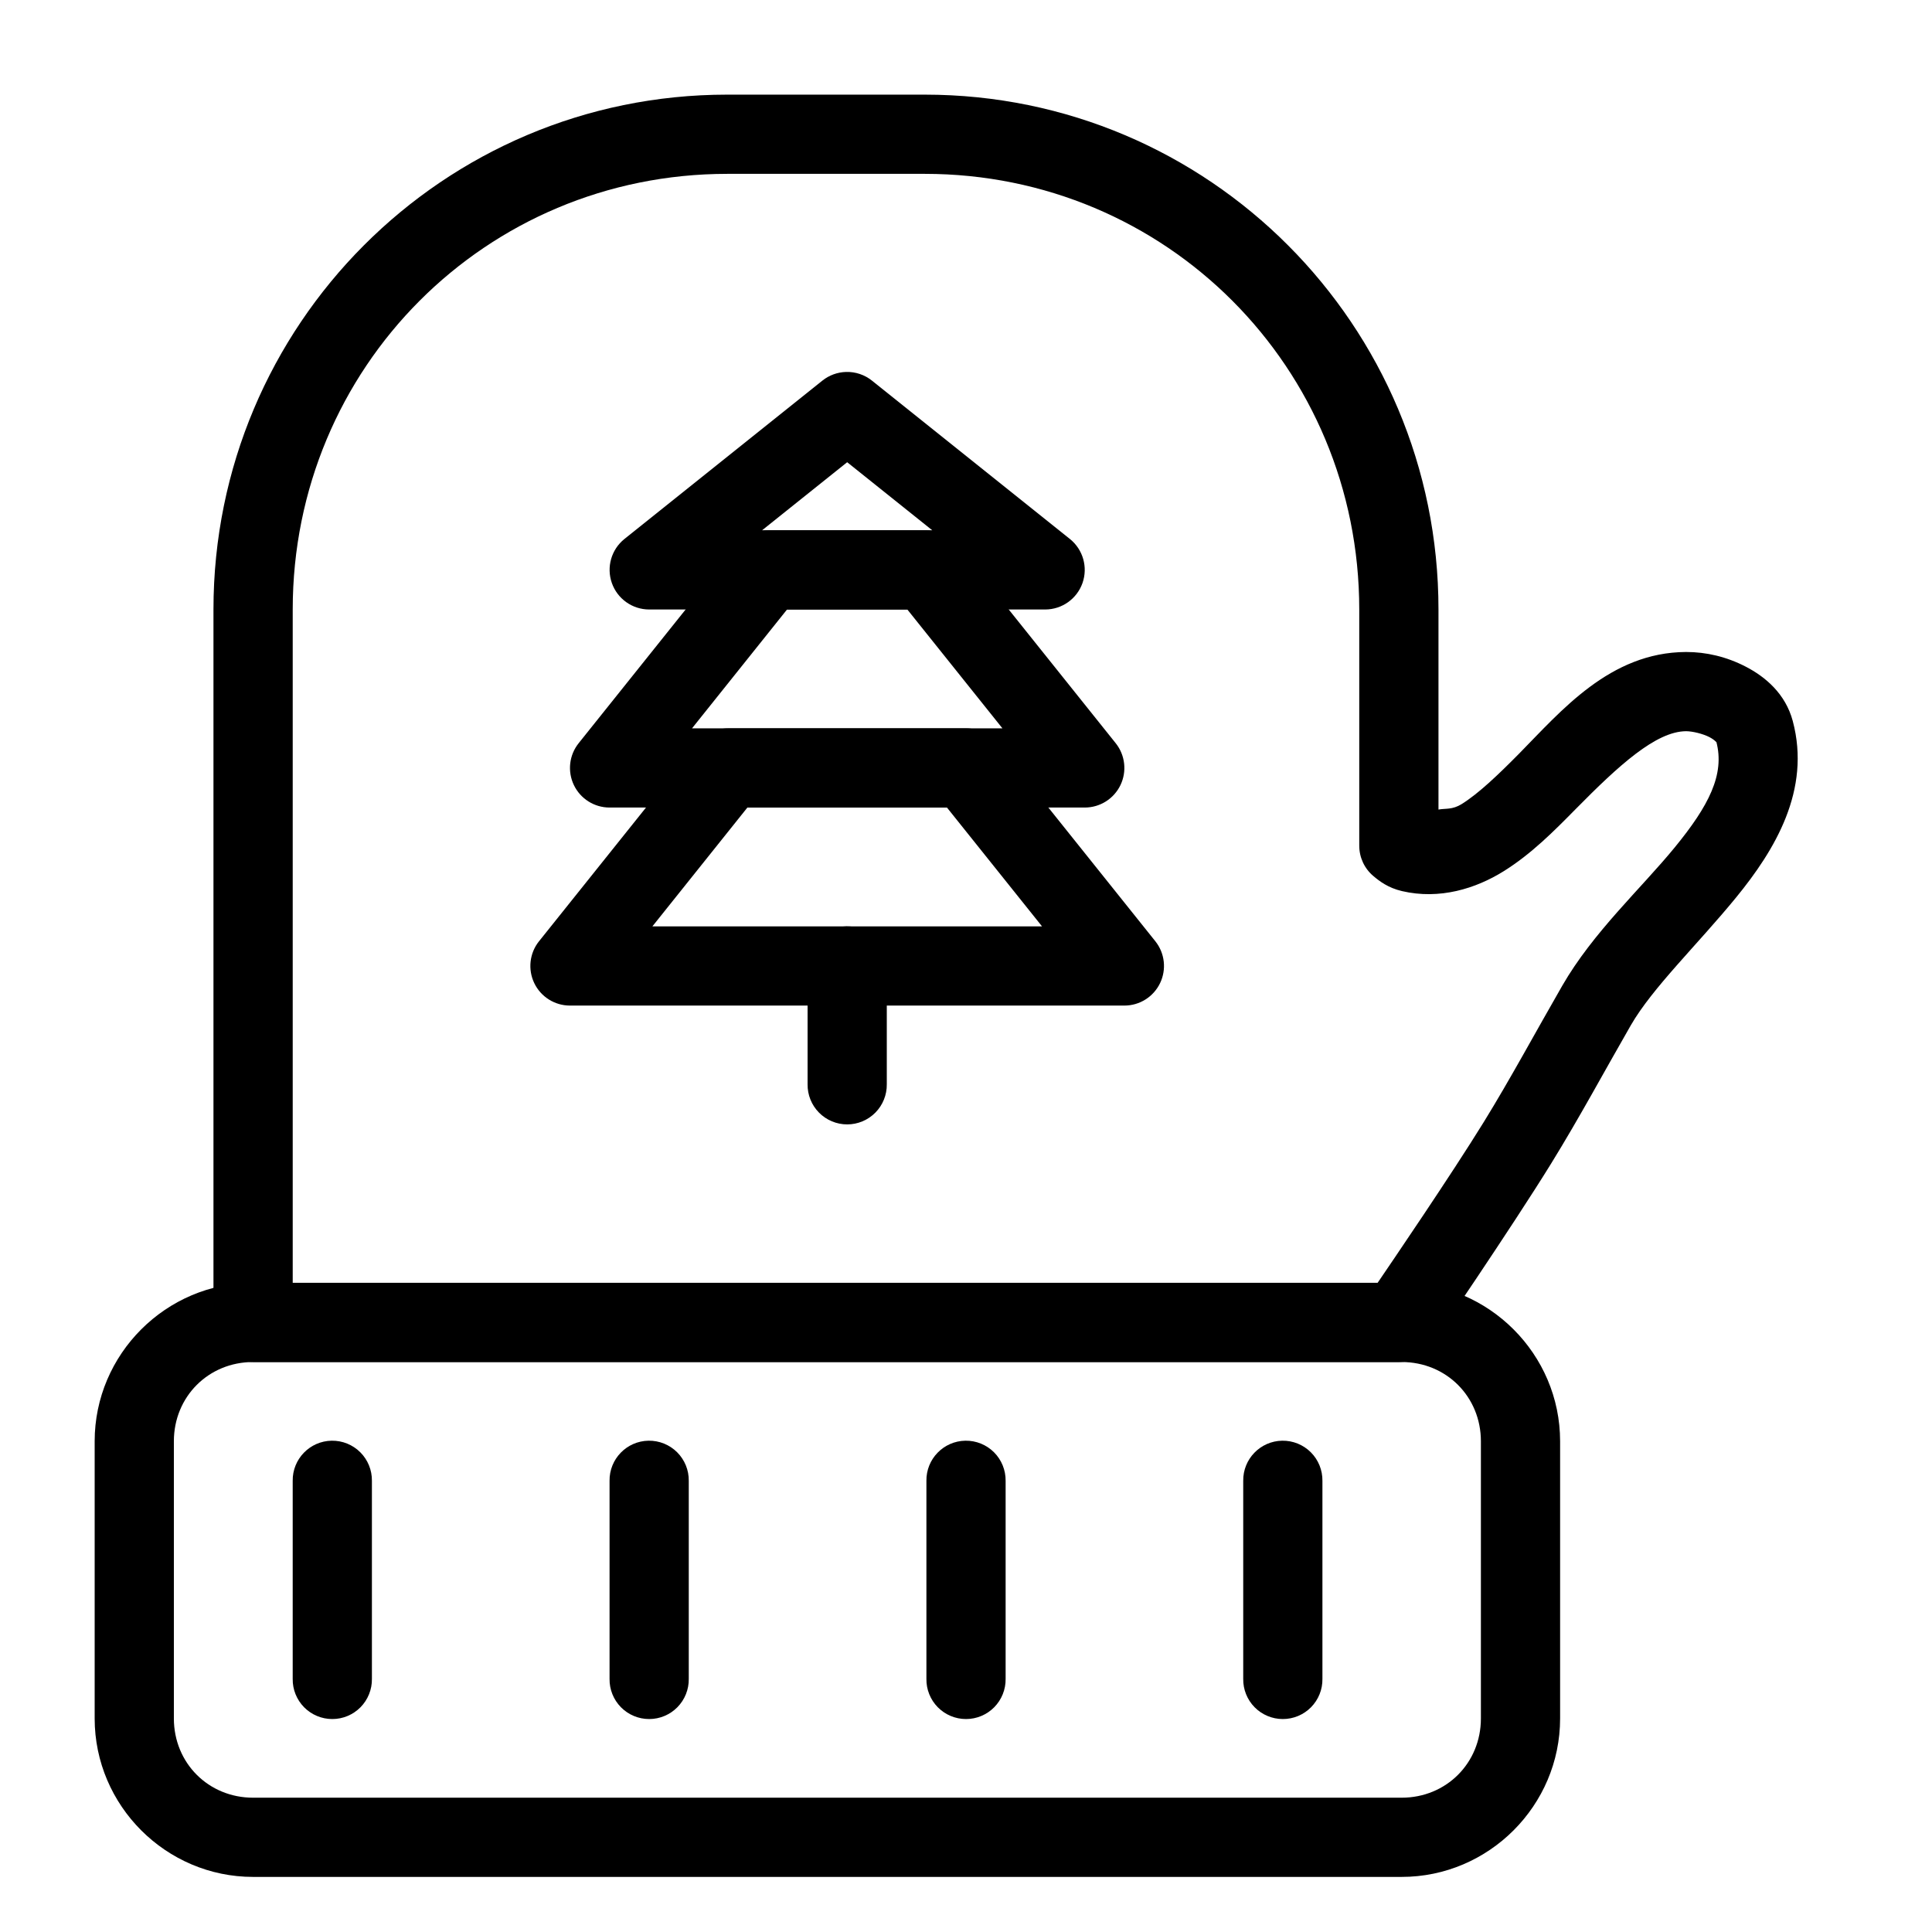
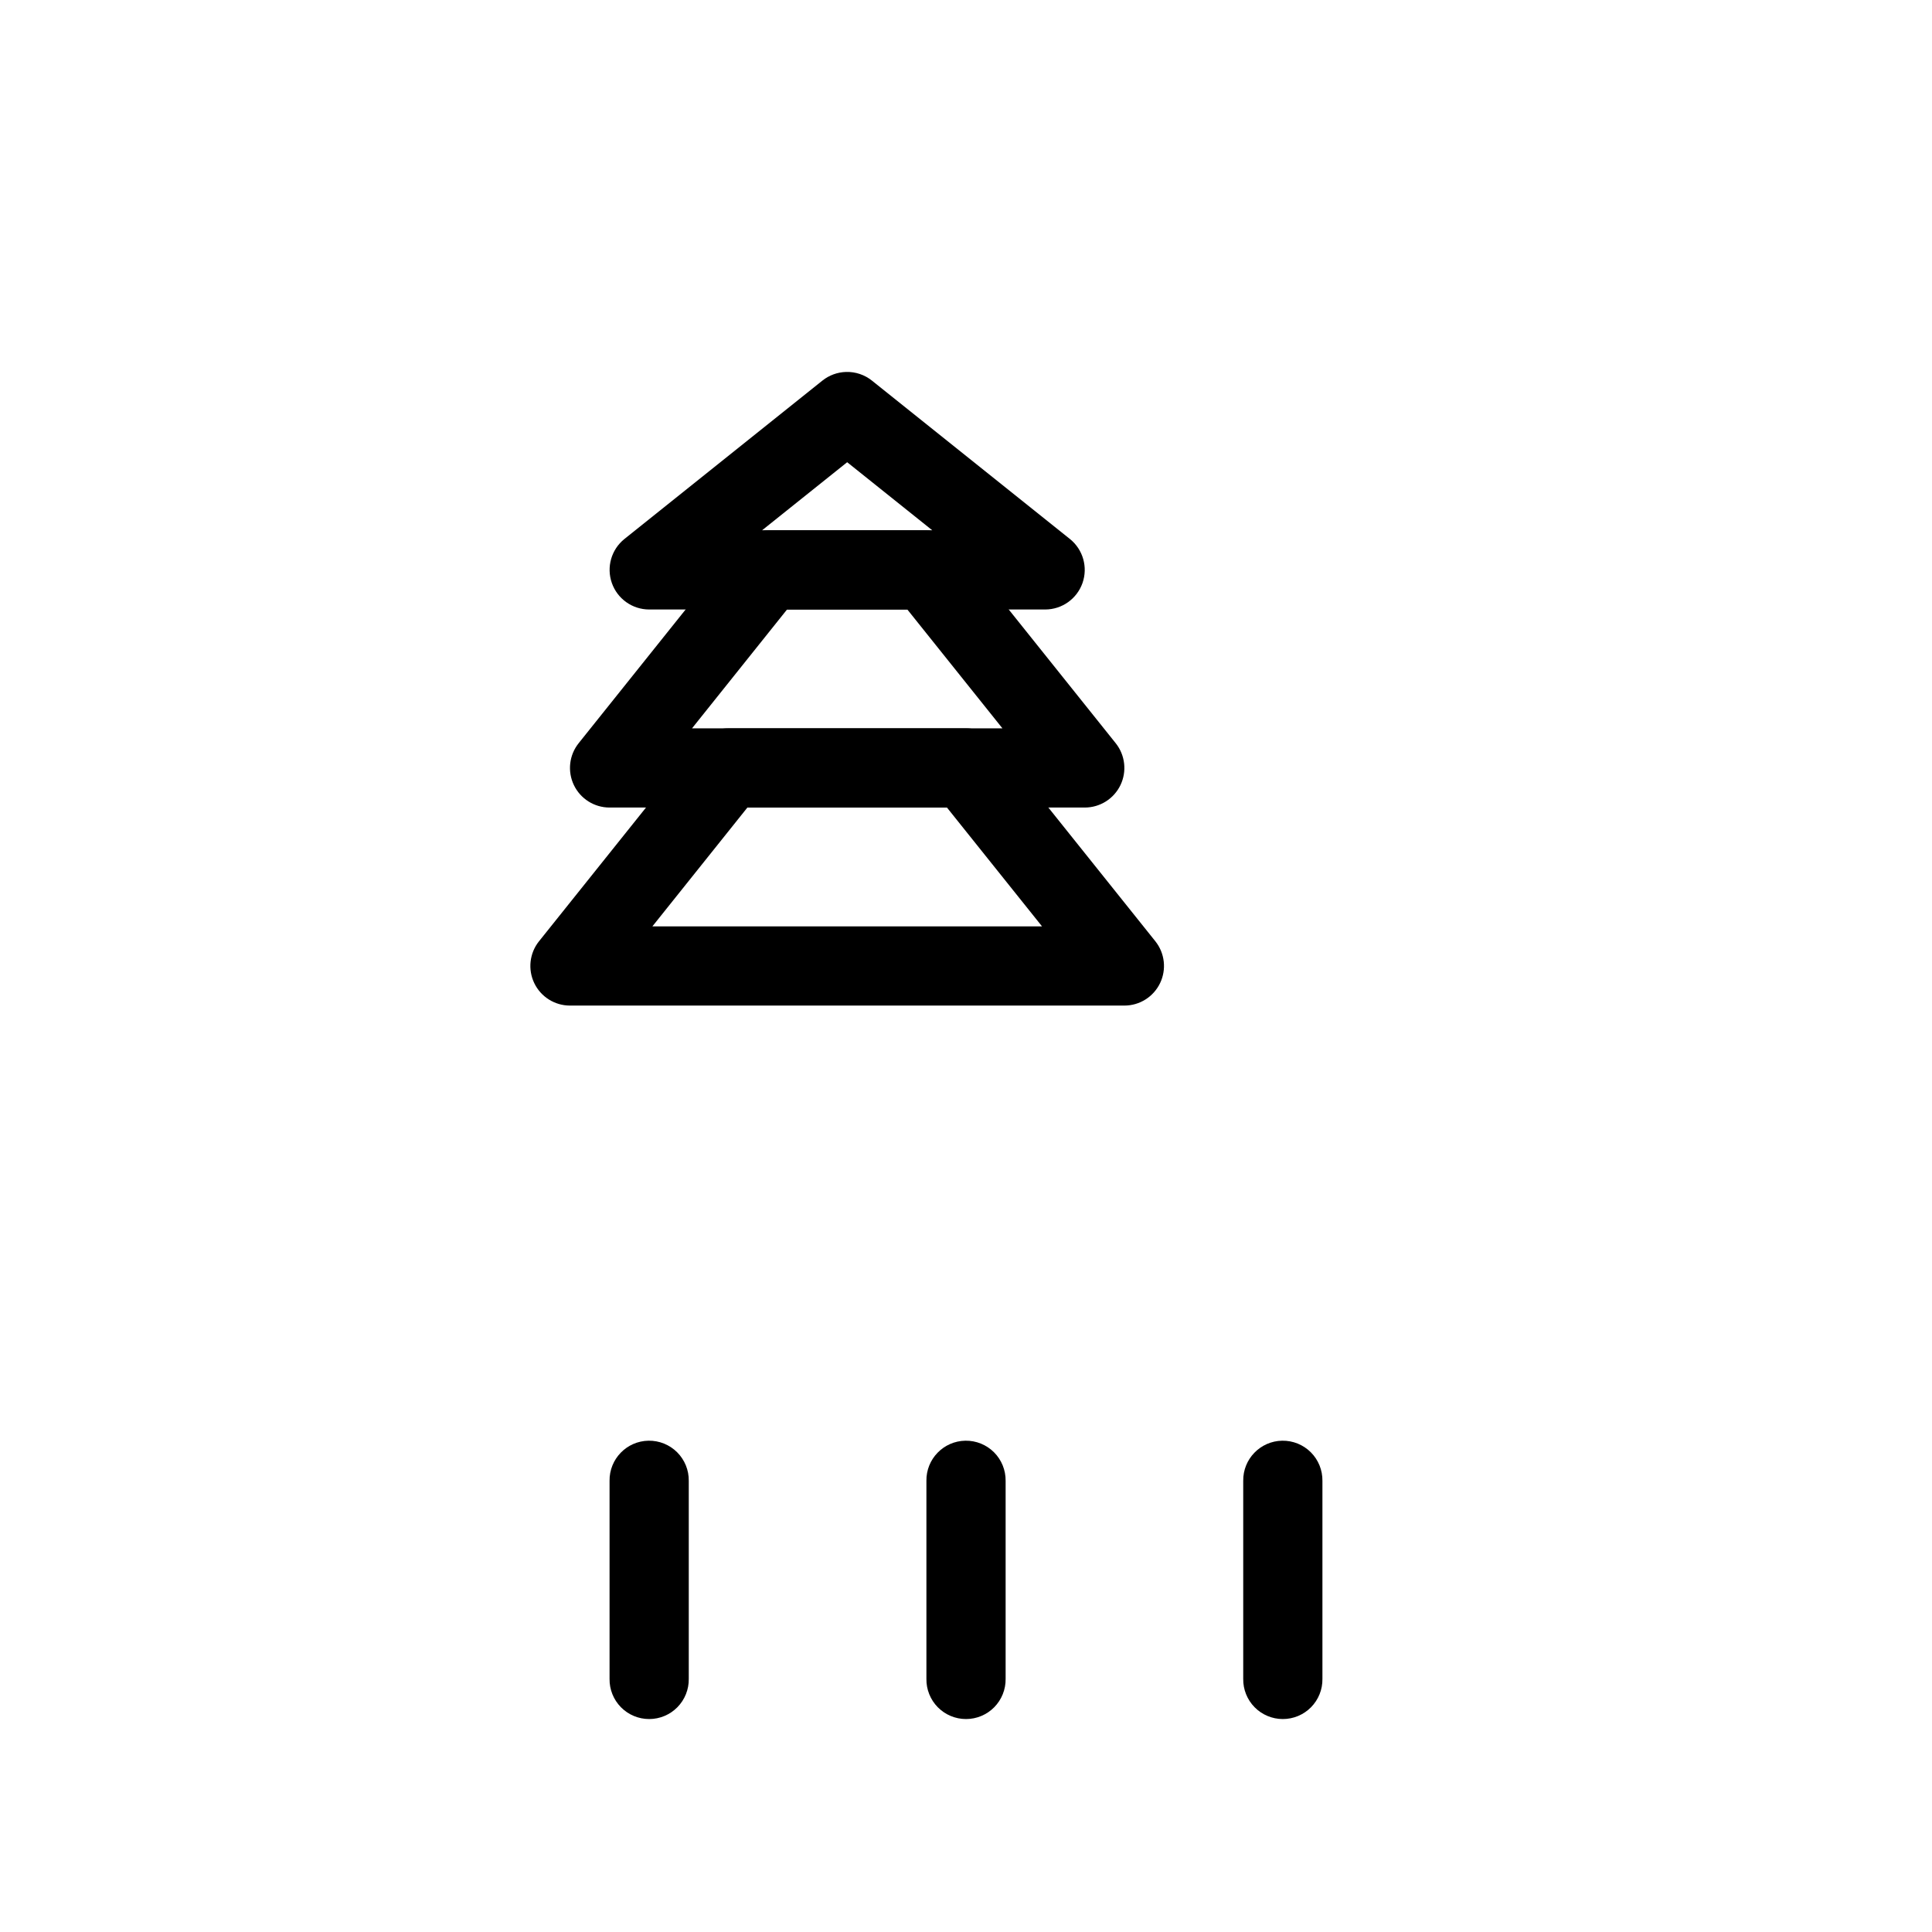
<svg xmlns="http://www.w3.org/2000/svg" fill="#000000" width="800px" height="800px" version="1.1" viewBox="144 144 512 512">
  <g>
-     <path d="m336.71 169.08c-75.258 0-136.14 61.051-136.14 136.45v188.93-0.004c0 5.797 4.699 10.496 10.496 10.496h303.65c3.465 0.004 6.711-1.707 8.668-4.57 0 0 21.352-31.285 31.672-48.012 7.57-12.266 14.242-24.699 21.113-36.633 5.746-9.98 17.629-21.328 27.922-33.906 10.289-12.578 19.895-28.473 15.008-46.762-1.945-7.277-7.324-11.742-12.445-14.391-5.117-2.648-10.461-3.894-15.824-3.894h-0.039c-20.148 0.105-33.047 15.602-44.176 26.895-5.566 5.644-10.793 10.629-15.254 13.406-2.484 1.547-4.234 1.102-6.148 1.457v-53.012c0-75.398-60.883-136.45-136.14-136.45zm0 20.992h52.355c63.961 0 115.15 51.297 115.15 115.46v62.586h0.004c-0.008 3.109 1.367 6.059 3.75 8.055 1.609 1.348 3.875 3.113 7.566 3.977 9.969 2.328 19.539-0.652 26.918-5.246 7.383-4.598 13.387-10.68 19.105-16.48 11.434-11.598 21.285-20.602 29.273-20.645 1.617 0 4.418 0.652 6.172 1.559 1.754 0.914 1.965 1.688 1.824 1.168 2.34 8.746-2.019 17.082-10.988 28.043-8.969 10.961-21.633 22.457-29.848 36.715-7.09 12.305-13.668 24.562-20.785 36.102-8.711 14.117-24.633 37.461-28.125 42.598h-287.51v-178.43c0-64.156 51.188-115.46 115.15-115.46z" />
-     <path d="m211.07 483.96c-23.078 0-41.984 18.906-41.984 41.984v73.473c0 23.078 18.906 41.984 41.984 41.984h304.39c23.078 0 41.984-18.906 41.984-41.984v-73.473c0-23.078-18.906-41.984-41.984-41.984zm0 20.992h304.39c11.812 0 20.992 9.18 20.992 20.992v73.473c0 11.812-9.18 20.992-20.992 20.992h-304.39c-11.812 0-20.992-9.18-20.992-20.992v-73.473c0-11.812 9.18-20.992 20.992-20.992z" />
-     <path d="m231.9 525.8c-5.789 0.094-10.41 4.852-10.332 10.641v52.48c-0.039 2.809 1.047 5.516 3.019 7.519 1.973 2 4.668 3.125 7.477 3.125s5.5-1.125 7.473-3.125c1.973-2.004 3.062-4.711 3.023-7.519v-52.48c0.039-2.836-1.074-5.57-3.082-7.574-2.008-2.004-4.742-3.109-7.578-3.066z" fill-rule="evenodd" />
    <path d="m315.87 525.8c-5.789 0.094-10.41 4.852-10.332 10.641v52.48c-0.039 2.809 1.047 5.516 3.019 7.519 1.973 2 4.664 3.125 7.477 3.125 2.809 0 5.5-1.125 7.473-3.125 1.973-2.004 3.062-4.711 3.023-7.519v-52.48c0.039-2.836-1.074-5.57-3.082-7.574-2.008-2.004-4.742-3.109-7.578-3.066z" fill-rule="evenodd" />
    <path d="m399.84 525.8c-5.789 0.094-10.414 4.852-10.332 10.641v52.48c-0.043 2.809 1.047 5.516 3.019 7.519 1.973 2 4.664 3.125 7.477 3.125 2.809 0 5.5-1.125 7.473-3.125 1.973-2.004 3.062-4.711 3.023-7.519v-52.48c0.035-2.836-1.074-5.57-3.082-7.574-2.008-2.004-4.742-3.109-7.578-3.066z" fill-rule="evenodd" />
    <path d="m483.8 525.8c-5.789 0.094-10.414 4.852-10.332 10.641v52.48c-0.043 2.809 1.047 5.516 3.019 7.519 1.973 2 4.664 3.125 7.473 3.125 2.812 0 5.504-1.125 7.477-3.125 1.973-2.004 3.062-4.711 3.019-7.519v-52.48c0.039-2.836-1.07-5.57-3.078-7.574-2.008-2.004-4.742-3.109-7.578-3.066z" fill-rule="evenodd" />
    <path d="m368.24 242.57c-2.289 0.055-4.5 0.863-6.293 2.293l-52.48 41.984c-3.465 2.789-4.797 7.461-3.32 11.66 1.473 4.195 5.434 7.008 9.883 7.016h104.96c4.449-0.008 8.406-2.82 9.883-7.016 1.473-4.199 0.141-8.871-3.324-11.66l-52.48-41.984c-1.934-1.543-4.352-2.359-6.828-2.293zm0.266 23.922 22.551 18.039h-45.102l22.555-18.039z" fill-rule="evenodd" />
    <path d="m347.52 284.54c-3.195 0-6.211 1.457-8.203 3.957l-41.984 52.48h0.004c-2.512 3.148-2.992 7.457-1.246 11.09 1.746 3.629 5.418 5.938 9.445 5.941h125.95c4.027-0.004 7.695-2.312 9.445-5.941 1.746-3.633 1.262-7.941-1.246-11.094l-41.984-52.48c-1.988-2.496-5.008-3.953-8.199-3.957h-41.984zm5.043 20.992h31.898l25.195 31.488h-82.266l25.176-31.488z" fill-rule="evenodd" />
    <path d="m337.02 337.02c-3.195 0-6.211 1.457-8.199 3.957l-41.984 52.48v-0.004c-2.512 3.152-2.992 7.461-1.246 11.094 1.746 3.629 5.418 5.938 9.445 5.941h146.95c4.027-0.004 7.695-2.312 9.445-5.945 1.746-3.629 1.262-7.938-1.246-11.09l-41.984-52.48c-1.988-2.496-5.008-3.953-8.199-3.957h-62.977zm5.043 20.992h52.891l25.195 31.488h-103.26l25.176-31.488z" fill-rule="evenodd" />
-     <path d="m368.35 389.49c-2.785 0.043-5.438 1.191-7.375 3.191s-3.004 4.688-2.957 7.469v31.184c-0.039 2.809 1.047 5.516 3.019 7.516s4.664 3.129 7.477 3.129c2.809 0 5.5-1.129 7.473-3.129s3.062-4.707 3.023-7.516v-31.184c0.043-2.84-1.066-5.578-3.074-7.586-2.008-2.008-4.746-3.117-7.586-3.074z" fill-rule="evenodd" />
  </g>
</svg>